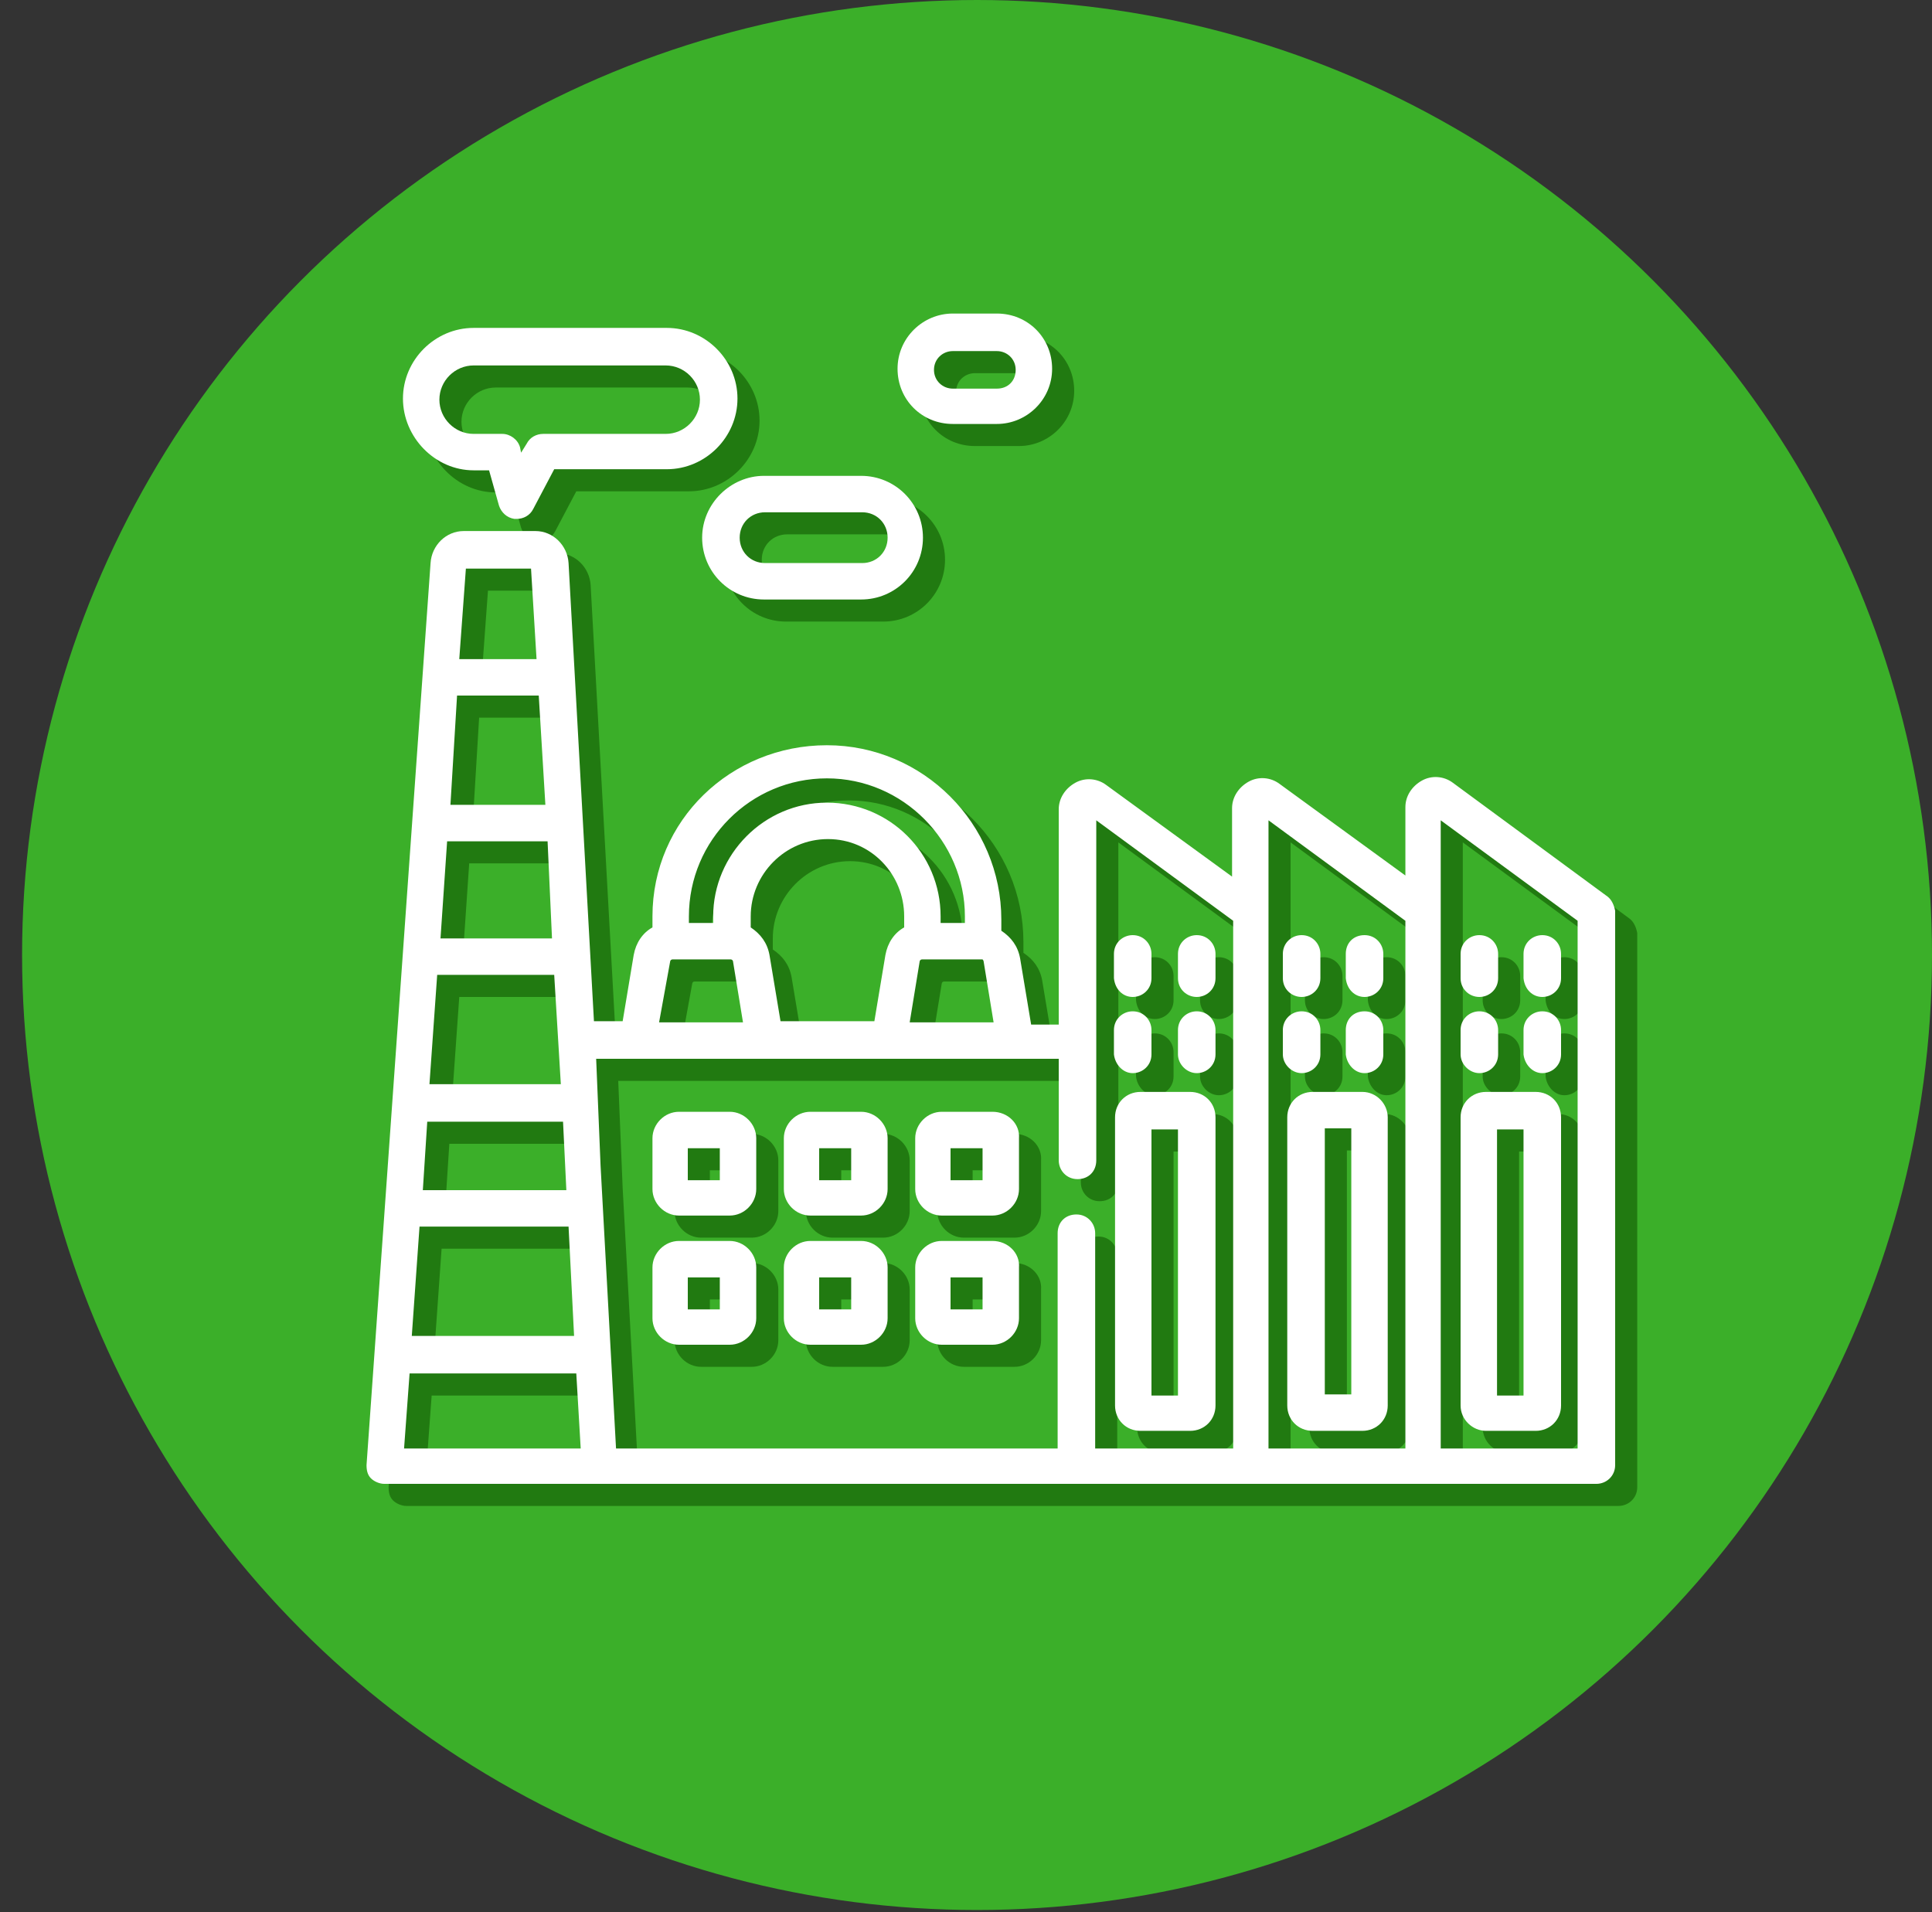
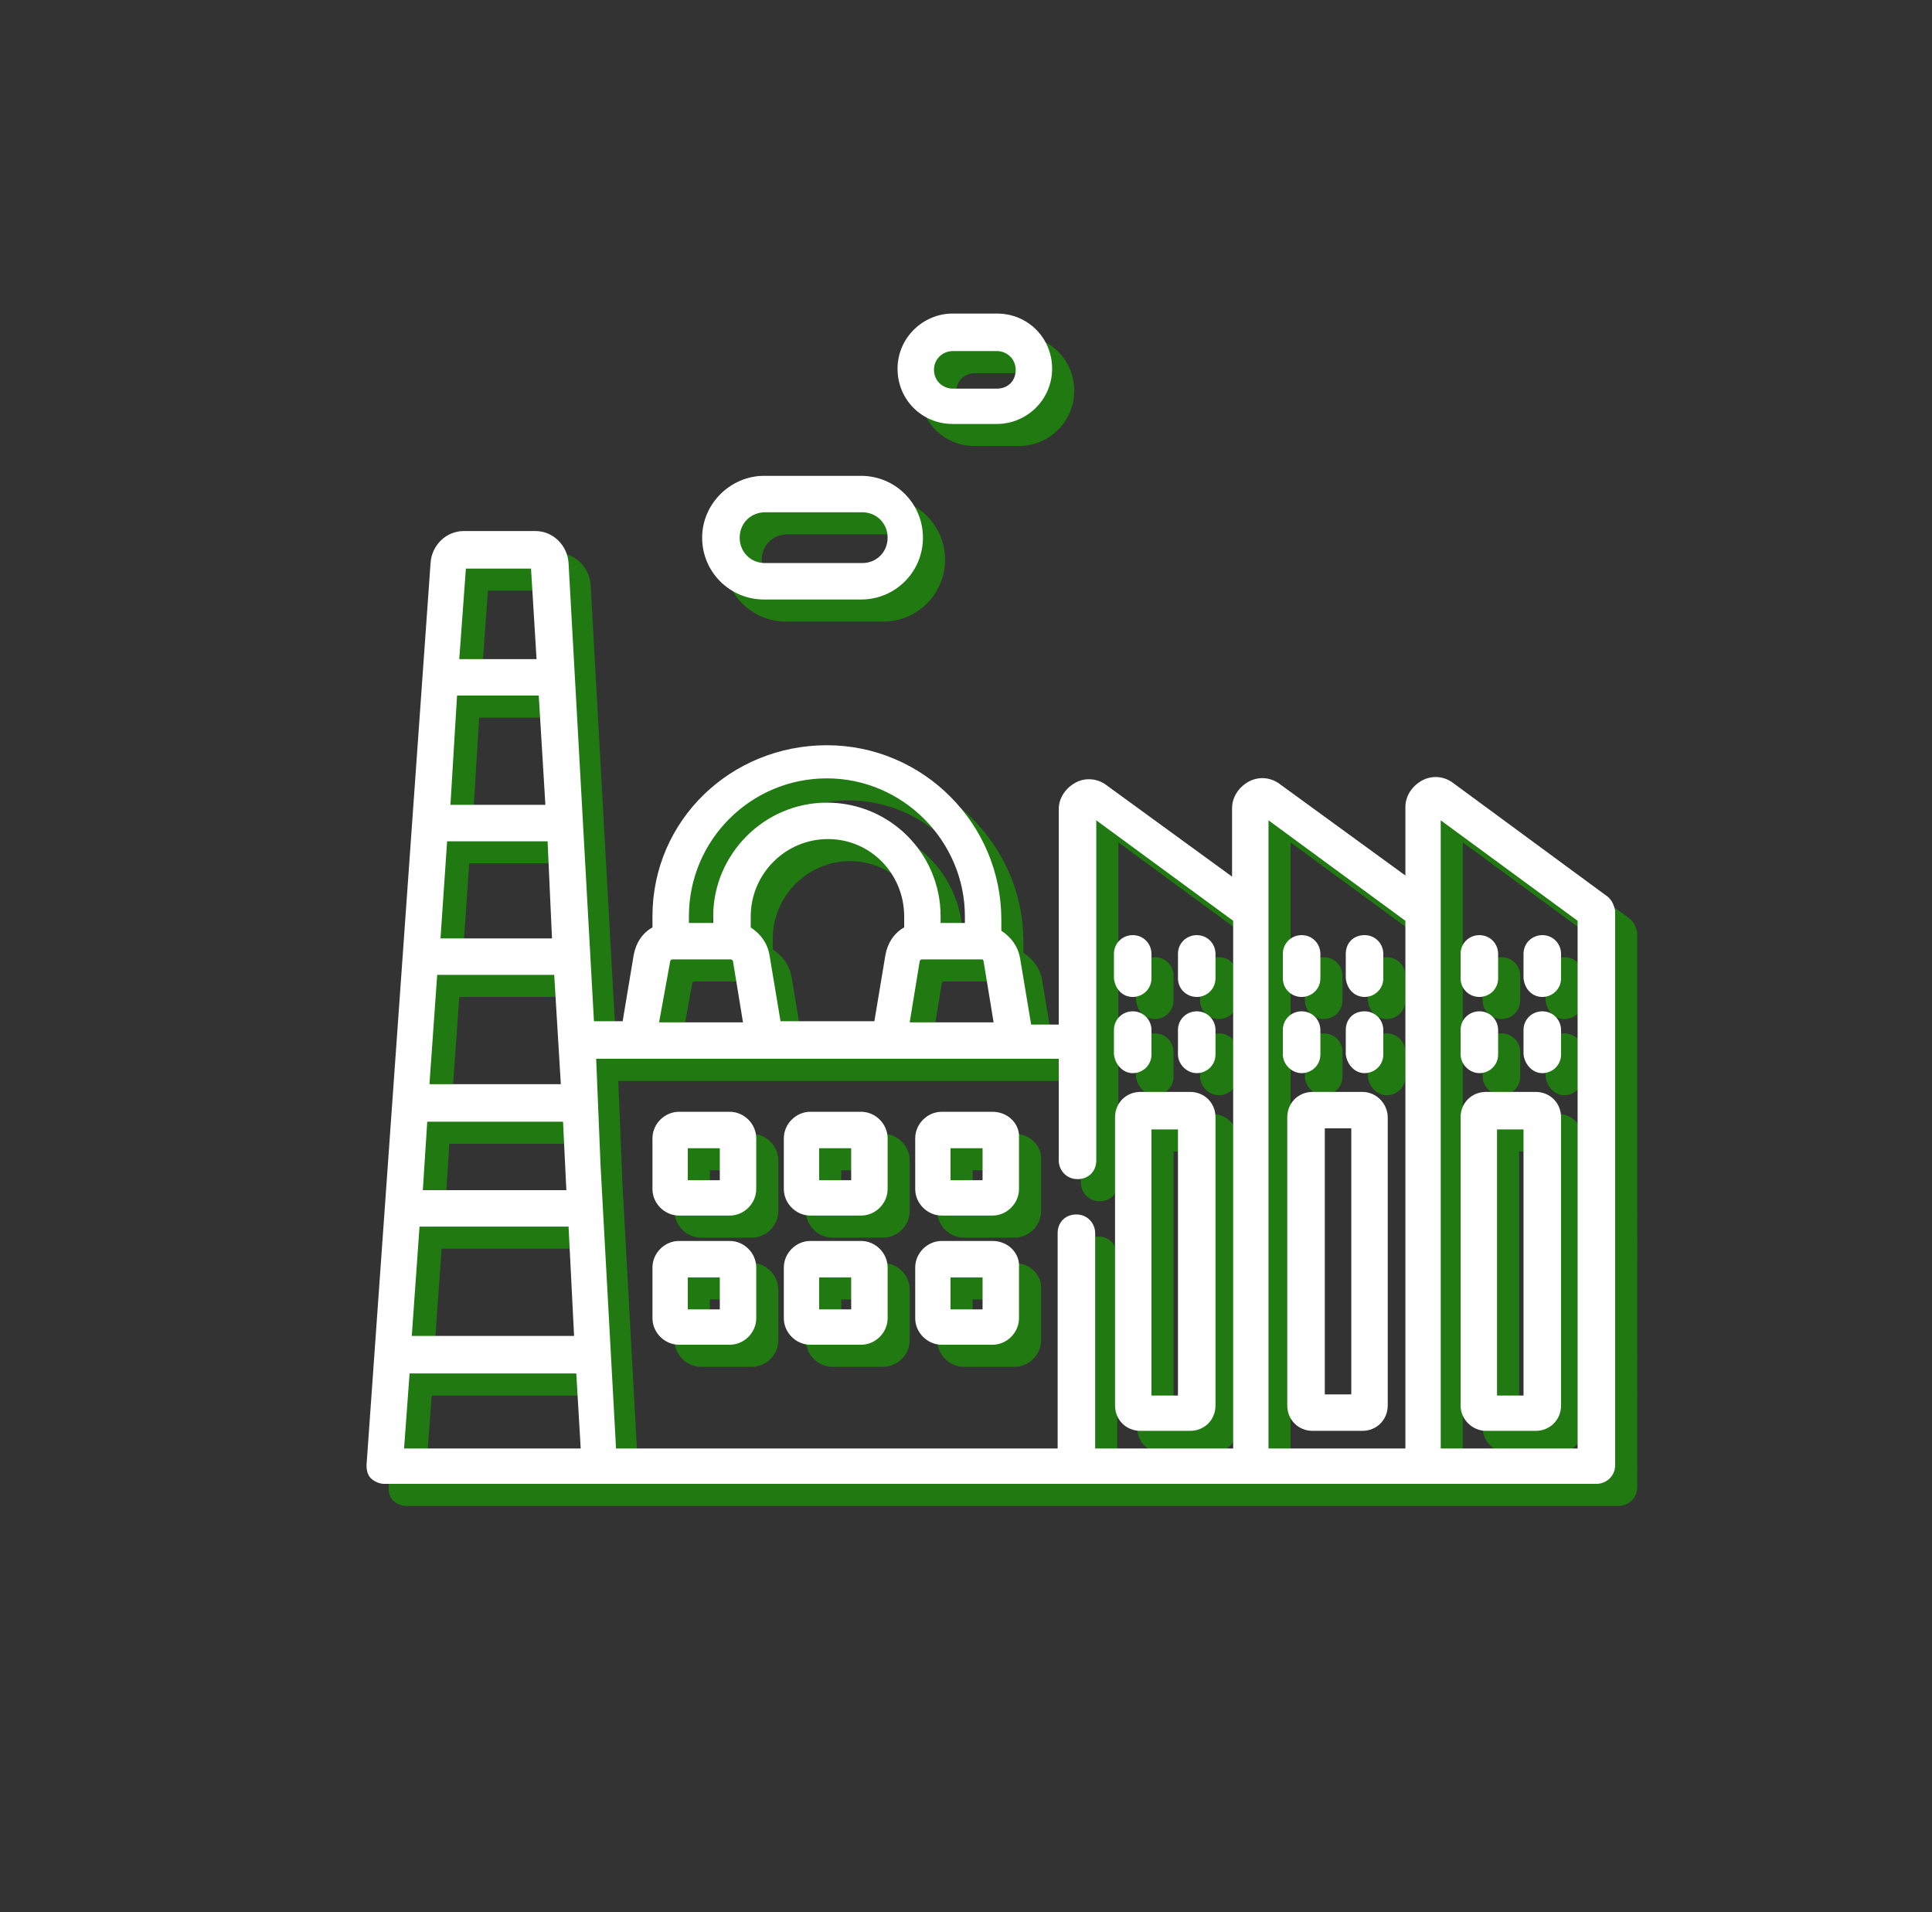
<svg xmlns="http://www.w3.org/2000/svg" version="1.1" id="Слой_1" x="0px" y="0px" viewBox="0 0 175 173.2" style="enable-background:new 0 0 175 173.2;" xml:space="preserve">
  <rect x="0" y="0" width="175" height="173.2" fill="#333333" stroke="none" />
  <style type="text/css">
	.st0{fill:#3BAF29;}
	.st1{fill:#217A11;}
	.st2{fill:#FFFFFF;}
</style>
-   <circle class="st0" cx="88.5" cy="86.5" r="86.5" />
  <g>
    <g>
      <g>
        <path class="st1" d="M147.6,83.2l-14-10.3c-0.8-0.6-1.9-0.7-2.8-0.2c-0.9,0.5-1.5,1.4-1.5,2.4v6.2l-11.4-8.3     c-0.8-0.6-1.9-0.7-2.8-0.2c-0.9,0.5-1.5,1.4-1.5,2.4v6.2l-11.4-8.3c-0.8-0.6-1.9-0.7-2.8-0.2c-0.9,0.5-1.5,1.4-1.5,2.4v19.5h-2.5     l-1-6c-0.2-1.1-0.8-1.9-1.7-2.5v-1c0-8.7-7.1-15.8-15.8-15.8S61.1,76.3,61.1,85v1c-0.9,0.5-1.5,1.4-1.7,2.5l-1,6h-2.6L53.5,53     c-0.1-1.6-1.4-2.9-3-2.9H44c-1.6,0-2.9,1.3-3,2.9l-5.8,81.7c0,0.5,0.1,0.9,0.4,1.2s0.8,0.5,1.2,0.5h109.8c0.9,0,1.7-0.7,1.7-1.7     V84.5C148.2,84,148,83.5,147.6,83.2z M44.2,53.5h5.9l0.5,8.2h-7L44.2,53.5z M43.4,65h7.4l0.6,9.9h-8.6L43.4,65z M42.5,78.2h9.1     L52,87H41.9L42.5,78.2z M41.6,90.3h10.6l0.6,9.9H40.9L41.6,90.3z M40.7,103.6H53l0.3,6.2h-13L40.7,103.6z M40,113.1h13.5L54,123     H39.3L40,113.1z M38.6,133.2l0.5-6.8h15.1l0.4,6.8H38.6z M91.1,89.1l0.9,5.5h-7.6l0.9-5.5c0-0.1,0.1-0.2,0.2-0.2H91     C91,88.9,91.1,89,91.1,89.1z M64.4,85c0-6.9,5.6-12.5,12.5-12.5S89.4,78.2,89.4,85v0.6h-2.2V85c0-5.7-4.6-10.3-10.3-10.3     S66.6,79.4,66.6,85v0.6h-2.2V85z M83.9,85v1c-0.9,0.5-1.5,1.4-1.7,2.5l-1,6h-8.5l-1-6c-0.2-1.1-0.8-1.9-1.7-2.5v-1     c0-3.8,3.1-7,7-7S83.9,81.2,83.9,85z M62.7,89.1c0-0.1,0.1-0.2,0.2-0.2h5.3c0.1,0,0.2,0.1,0.2,0.2l0.9,5.5h-7.6L62.7,89.1z      M113.6,133.2h-12.4v-19.5c0-0.9-0.7-1.7-1.7-1.7s-1.7,0.7-1.7,1.7v19.5h-40l-1.4-25.6L56,97.9h41.9v9.2c0,0.9,0.7,1.7,1.7,1.7     s1.7-0.7,1.7-1.7V76.3l12.4,9.1V133.2z M129.3,133.2h-12.4V76.3l12.4,9.1V133.2z M144.9,133.2h-12.4V76.3l12.4,9.1V133.2z" />
        <path class="st1" d="M105.3,131.6h4.5c1.3,0,2.3-1,2.3-2.3v-26.1c0-1.3-1-2.3-2.3-2.3h-4.5c-1.3,0-2.3,1-2.3,2.3v26.1     C103,130.6,104,131.6,105.3,131.6z M106.3,104.3h2.4v24.1h-2.4V104.3z" />
-         <path class="st1" d="M125.4,100.9h-4.5c-1.3,0-2.3,1-2.3,2.3v26.1c0,1.3,1,2.3,2.3,2.3h4.5c1.3,0,2.3-1,2.3-2.3v-26.1     C127.7,102,126.7,100.9,125.4,100.9z M124.4,128.3H122v-24.1h2.4V128.3z" />
        <path class="st1" d="M136.6,131.6h4.5c1.3,0,2.3-1,2.3-2.3v-26.1c0-1.3-1-2.3-2.3-2.3h-4.5c-1.3,0-2.3,1-2.3,2.3v26.1     C134.3,130.6,135.4,131.6,136.6,131.6z M137.6,104.3h2.4v24.1h-2.4V104.3z" />
        <path class="st1" d="M104.6,99.2c0.9,0,1.7-0.7,1.7-1.7v-2.2c0-0.9-0.7-1.7-1.7-1.7c-0.9,0-1.7,0.7-1.7,1.7v2.2     C103,98.4,103.7,99.2,104.6,99.2z" />
        <path class="st1" d="M110.4,99.2c0.9,0,1.7-0.7,1.7-1.7v-2.2c0-0.9-0.7-1.7-1.7-1.7c-0.9,0-1.7,0.7-1.7,1.7v2.2     C108.7,98.4,109.5,99.2,110.4,99.2z" />
        <path class="st1" d="M104.6,92.3c0.9,0,1.7-0.7,1.7-1.7v-2.2c0-0.9-0.7-1.7-1.7-1.7c-0.9,0-1.7,0.7-1.7,1.7v2.2     C103,91.6,103.7,92.3,104.6,92.3z" />
        <path class="st1" d="M110.4,92.3c0.9,0,1.7-0.7,1.7-1.7v-2.2c0-0.9-0.7-1.7-1.7-1.7c-0.9,0-1.7,0.7-1.7,1.7v2.2     C108.7,91.6,109.5,92.3,110.4,92.3z" />
        <path class="st1" d="M119.9,99.2c0.9,0,1.7-0.7,1.7-1.7v-2.2c0-0.9-0.7-1.7-1.7-1.7c-0.9,0-1.7,0.7-1.7,1.7v2.2     C118.2,98.4,119,99.2,119.9,99.2z" />
        <path class="st1" d="M125.6,99.2c0.9,0,1.7-0.7,1.7-1.7v-2.2c0-0.9-0.7-1.7-1.7-1.7s-1.7,0.7-1.7,1.7v2.2     C124,98.4,124.7,99.2,125.6,99.2z" />
        <path class="st1" d="M119.9,92.3c0.9,0,1.7-0.7,1.7-1.7v-2.2c0-0.9-0.7-1.7-1.7-1.7c-0.9,0-1.7,0.7-1.7,1.7v2.2     C118.2,91.6,119,92.3,119.9,92.3z" />
        <path class="st1" d="M125.6,92.3c0.9,0,1.7-0.7,1.7-1.7v-2.2c0-0.9-0.7-1.7-1.7-1.7s-1.7,0.7-1.7,1.7v2.2     C124,91.6,124.7,92.3,125.6,92.3z" />
        <path class="st1" d="M136,99.2c0.9,0,1.7-0.7,1.7-1.7v-2.2c0-0.9-0.7-1.7-1.7-1.7c-0.9,0-1.7,0.7-1.7,1.7v2.2     C134.3,98.4,135.1,99.2,136,99.2z" />
        <path class="st1" d="M141.7,99.2c0.9,0,1.7-0.7,1.7-1.7v-2.2c0-0.9-0.7-1.7-1.7-1.7c-0.9,0-1.7,0.7-1.7,1.7v2.2     C140.1,98.4,140.8,99.2,141.7,99.2z" />
        <path class="st1" d="M136,92.3c0.9,0,1.7-0.7,1.7-1.7v-2.2c0-0.9-0.7-1.7-1.7-1.7c-0.9,0-1.7,0.7-1.7,1.7v2.2     C134.3,91.6,135.1,92.3,136,92.3z" />
        <path class="st1" d="M141.7,92.3c0.9,0,1.7-0.7,1.7-1.7v-2.2c0-0.9-0.7-1.7-1.7-1.7c-0.9,0-1.7,0.7-1.7,1.7v2.2     C140.1,91.6,140.8,92.3,141.7,92.3z" />
        <path class="st1" d="M68.1,102.7h-4.6c-1.3,0-2.4,1.1-2.4,2.4v4.6c0,1.3,1.1,2.4,2.4,2.4h4.6c1.3,0,2.4-1.1,2.4-2.4v-4.6     C70.5,103.8,69.4,102.7,68.1,102.7z M67.2,108.9h-2.9V106h2.9V108.9z" />
        <path class="st1" d="M80,102.7h-4.6c-1.3,0-2.4,1.1-2.4,2.4v4.6c0,1.3,1.1,2.4,2.4,2.4H80c1.3,0,2.4-1.1,2.4-2.4v-4.6     C82.4,103.8,81.3,102.7,80,102.7z M79.1,108.9h-2.9V106h2.9V108.9z" />
        <path class="st1" d="M91.9,102.7h-4.6c-1.3,0-2.4,1.1-2.4,2.4v4.6c0,1.3,1.1,2.4,2.4,2.4h4.6c1.3,0,2.4-1.1,2.4-2.4v-4.6     C94.4,103.8,93.3,102.7,91.9,102.7z M91,108.9h-2.9V106H91V108.9z" />
        <path class="st1" d="M68.1,114.4h-4.6c-1.3,0-2.4,1.1-2.4,2.4v4.6c0,1.3,1.1,2.4,2.4,2.4h4.6c1.3,0,2.4-1.1,2.4-2.4v-4.6     C70.5,115.5,69.4,114.4,68.1,114.4z M67.2,120.6h-2.9v-2.9h2.9V120.6z" />
        <path class="st1" d="M80,114.4h-4.6c-1.3,0-2.4,1.1-2.4,2.4v4.6c0,1.3,1.1,2.4,2.4,2.4H80c1.3,0,2.4-1.1,2.4-2.4v-4.6     C82.4,115.5,81.3,114.4,80,114.4z M79.1,120.6h-2.9v-2.9h2.9V120.6z" />
        <path class="st1" d="M91.9,114.4h-4.6c-1.3,0-2.4,1.1-2.4,2.4v4.6c0,1.3,1.1,2.4,2.4,2.4h4.6c1.3,0,2.4-1.1,2.4-2.4v-4.6     C94.4,115.5,93.3,114.4,91.9,114.4z M91,120.6h-2.9v-2.9H91V120.6z" />
-         <path class="st1" d="M44.9,44.6h1.4l0.9,3.2c0.2,0.6,0.7,1.1,1.4,1.2c0.1,0,0.1,0,0.2,0c0.6,0,1.2-0.3,1.5-0.9l1.9-3.6h10.2     c3.5,0,6.4-2.9,6.4-6.4s-2.9-6.4-6.4-6.4H44.9c-3.5,0-6.4,2.9-6.4,6.4S41.4,44.6,44.9,44.6z M44.9,35.1h17.4     c1.7,0,3.1,1.4,3.1,3.1s-1.4,3.1-3.1,3.1H51.2c-0.6,0-1.2,0.3-1.5,0.9L49.2,43l-0.1-0.5c-0.2-0.7-0.9-1.2-1.6-1.2h-2.6     c-1.7,0-3.1-1.4-3.1-3.1C41.8,36.5,43.2,35.1,44.9,35.1z" />
        <path class="st1" d="M65.6,50.7c0,3.1,2.5,5.6,5.6,5.6h8.8c3.1,0,5.6-2.5,5.6-5.6c0-3.1-2.5-5.6-5.6-5.6h-8.8     C68.2,45.1,65.6,47.6,65.6,50.7z M71.3,48.4h8.8c1.3,0,2.3,1,2.3,2.3c0,1.3-1,2.3-2.3,2.3h-8.8C70,53,69,52,69,50.7     C69,49.4,70,48.4,71.3,48.4z" />
        <path class="st1" d="M88.3,40.4h4c2.7,0,5-2.2,5-5s-2.2-5-5-5h-4c-2.7,0-5,2.2-5,5S85.5,40.4,88.3,40.4z M88.3,33.8h4     c0.9,0,1.7,0.7,1.7,1.7s-0.7,1.7-1.7,1.7h-4c-0.9,0-1.7-0.7-1.7-1.7S87.4,33.8,88.3,33.8z" />
      </g>
    </g>
  </g>
  <g>
    <g>
      <g>
        <path class="st2" d="M145.6,81.2l-14-10.3c-0.8-0.6-1.9-0.7-2.8-0.2c-0.9,0.5-1.5,1.4-1.5,2.4v6.2l-11.4-8.3     c-0.8-0.6-1.9-0.7-2.8-0.2c-0.9,0.5-1.5,1.4-1.5,2.4v6.2l-11.4-8.3c-0.8-0.6-1.9-0.7-2.8-0.2c-0.9,0.5-1.5,1.4-1.5,2.4v19.5h-2.5     l-1-6c-0.2-1.1-0.8-1.9-1.7-2.5v-1c0-8.7-7.1-15.8-15.8-15.8S59.1,74.3,59.1,83v1c-0.9,0.5-1.5,1.4-1.7,2.5l-1,6h-2.6L51.5,51     c-0.1-1.6-1.4-2.9-3-2.9H42c-1.6,0-2.9,1.3-3,2.9l-5.8,81.7c0,0.5,0.1,0.9,0.4,1.2s0.8,0.5,1.2,0.5h109.8c0.9,0,1.7-0.7,1.7-1.7     V82.5C146.2,82,146,81.5,145.6,81.2z M42.2,51.5h5.9l0.5,8.2h-7L42.2,51.5z M41.4,63h7.4l0.6,9.9h-8.6L41.4,63z M40.5,76.2h9.1     L50,85H39.9L40.5,76.2z M39.6,88.3h10.6l0.6,9.9H38.9L39.6,88.3z M38.7,101.6H51l0.3,6.2h-13L38.7,101.6z M38,111.1h13.5L52,121     H37.3L38,111.1z M36.6,131.2l0.5-6.8h15.1l0.4,6.8H36.6z M89.1,87.1l0.9,5.5h-7.6l0.9-5.5c0-0.1,0.1-0.2,0.2-0.2H89     C89,86.9,89.1,87,89.1,87.1z M62.4,83c0-6.9,5.6-12.5,12.5-12.5S87.4,76.2,87.4,83v0.6h-2.2V83c0-5.7-4.6-10.3-10.3-10.3     S64.6,77.4,64.6,83v0.6h-2.2V83z M81.9,83v1c-0.9,0.5-1.5,1.4-1.7,2.5l-1,6h-8.5l-1-6c-0.2-1.1-0.8-1.9-1.7-2.5v-1     c0-3.8,3.1-7,7-7S81.9,79.2,81.9,83z M60.7,87.1c0-0.1,0.1-0.2,0.2-0.2h5.3c0.1,0,0.2,0.1,0.2,0.2l0.9,5.5h-7.6L60.7,87.1z      M111.6,131.2H99.2v-19.5c0-0.9-0.7-1.7-1.7-1.7s-1.7,0.7-1.7,1.7v19.5h-40l-1.4-25.6L54,95.9h41.9v9.2c0,0.9,0.7,1.7,1.7,1.7     s1.7-0.7,1.7-1.7V74.3l12.4,9.1V131.2z M127.3,131.2h-12.4V74.3l12.4,9.1V131.2z M142.9,131.2h-12.4V74.3l12.4,9.1V131.2z" />
        <path class="st2" d="M103.3,129.6h4.5c1.3,0,2.3-1,2.3-2.3v-26.1c0-1.3-1-2.3-2.3-2.3h-4.5c-1.3,0-2.3,1-2.3,2.3v26.1     C101,128.6,102,129.6,103.3,129.6z M104.3,102.3h2.4v24.1h-2.4V102.3z" />
        <path class="st2" d="M123.4,98.9h-4.5c-1.3,0-2.3,1-2.3,2.3v26.1c0,1.3,1,2.3,2.3,2.3h4.5c1.3,0,2.3-1,2.3-2.3v-26.1     C125.7,100,124.7,98.9,123.4,98.9z M122.4,126.3H120v-24.1h2.4V126.3z" />
        <path class="st2" d="M134.6,129.6h4.5c1.3,0,2.3-1,2.3-2.3v-26.1c0-1.3-1-2.3-2.3-2.3h-4.5c-1.3,0-2.3,1-2.3,2.3v26.1     C132.3,128.6,133.4,129.6,134.6,129.6z M135.6,102.3h2.4v24.1h-2.4V102.3z" />
        <path class="st2" d="M102.6,97.2c0.9,0,1.7-0.7,1.7-1.7v-2.2c0-0.9-0.7-1.7-1.7-1.7c-0.9,0-1.7,0.7-1.7,1.7v2.2     C101,96.4,101.7,97.2,102.6,97.2z" />
        <path class="st2" d="M108.4,97.2c0.9,0,1.7-0.7,1.7-1.7v-2.2c0-0.9-0.7-1.7-1.7-1.7c-0.9,0-1.7,0.7-1.7,1.7v2.2     C106.7,96.4,107.5,97.2,108.4,97.2z" />
        <path class="st2" d="M102.6,90.3c0.9,0,1.7-0.7,1.7-1.7v-2.2c0-0.9-0.7-1.7-1.7-1.7c-0.9,0-1.7,0.7-1.7,1.7v2.2     C101,89.6,101.7,90.3,102.6,90.3z" />
        <path class="st2" d="M108.4,90.3c0.9,0,1.7-0.7,1.7-1.7v-2.2c0-0.9-0.7-1.7-1.7-1.7c-0.9,0-1.7,0.7-1.7,1.7v2.2     C106.7,89.6,107.5,90.3,108.4,90.3z" />
        <path class="st2" d="M117.9,97.2c0.9,0,1.7-0.7,1.7-1.7v-2.2c0-0.9-0.7-1.7-1.7-1.7c-0.9,0-1.7,0.7-1.7,1.7v2.2     C116.2,96.4,117,97.2,117.9,97.2z" />
        <path class="st2" d="M123.6,97.2c0.9,0,1.7-0.7,1.7-1.7v-2.2c0-0.9-0.7-1.7-1.7-1.7s-1.7,0.7-1.7,1.7v2.2     C122,96.4,122.7,97.2,123.6,97.2z" />
        <path class="st2" d="M117.9,90.3c0.9,0,1.7-0.7,1.7-1.7v-2.2c0-0.9-0.7-1.7-1.7-1.7c-0.9,0-1.7,0.7-1.7,1.7v2.2     C116.2,89.6,117,90.3,117.9,90.3z" />
        <path class="st2" d="M123.6,90.3c0.9,0,1.7-0.7,1.7-1.7v-2.2c0-0.9-0.7-1.7-1.7-1.7s-1.7,0.7-1.7,1.7v2.2     C122,89.6,122.7,90.3,123.6,90.3z" />
        <path class="st2" d="M134,97.2c0.9,0,1.7-0.7,1.7-1.7v-2.2c0-0.9-0.7-1.7-1.7-1.7c-0.9,0-1.7,0.7-1.7,1.7v2.2     C132.3,96.4,133.1,97.2,134,97.2z" />
        <path class="st2" d="M139.7,97.2c0.9,0,1.7-0.7,1.7-1.7v-2.2c0-0.9-0.7-1.7-1.7-1.7c-0.9,0-1.7,0.7-1.7,1.7v2.2     C138.1,96.4,138.8,97.2,139.7,97.2z" />
        <path class="st2" d="M134,90.3c0.9,0,1.7-0.7,1.7-1.7v-2.2c0-0.9-0.7-1.7-1.7-1.7c-0.9,0-1.7,0.7-1.7,1.7v2.2     C132.3,89.6,133.1,90.3,134,90.3z" />
        <path class="st2" d="M139.7,90.3c0.9,0,1.7-0.7,1.7-1.7v-2.2c0-0.9-0.7-1.7-1.7-1.7c-0.9,0-1.7,0.7-1.7,1.7v2.2     C138.1,89.6,138.8,90.3,139.7,90.3z" />
        <path class="st2" d="M66.1,100.7h-4.6c-1.3,0-2.4,1.1-2.4,2.4v4.6c0,1.3,1.1,2.4,2.4,2.4h4.6c1.3,0,2.4-1.1,2.4-2.4v-4.6     C68.5,101.8,67.4,100.7,66.1,100.7z M65.2,106.9h-2.9V104h2.9V106.9z" />
        <path class="st2" d="M78,100.7h-4.6c-1.3,0-2.4,1.1-2.4,2.4v4.6c0,1.3,1.1,2.4,2.4,2.4H78c1.3,0,2.4-1.1,2.4-2.4v-4.6     C80.4,101.8,79.3,100.7,78,100.7z M77.1,106.9h-2.9V104h2.9V106.9z" />
        <path class="st2" d="M89.9,100.7h-4.6c-1.3,0-2.4,1.1-2.4,2.4v4.6c0,1.3,1.1,2.4,2.4,2.4h4.6c1.3,0,2.4-1.1,2.4-2.4v-4.6     C92.4,101.8,91.3,100.7,89.9,100.7z M89,106.9h-2.9V104H89V106.9z" />
        <path class="st2" d="M66.1,112.4h-4.6c-1.3,0-2.4,1.1-2.4,2.4v4.6c0,1.3,1.1,2.4,2.4,2.4h4.6c1.3,0,2.4-1.1,2.4-2.4v-4.6     C68.5,113.5,67.4,112.4,66.1,112.4z M65.2,118.6h-2.9v-2.9h2.9V118.6z" />
        <path class="st2" d="M78,112.4h-4.6c-1.3,0-2.4,1.1-2.4,2.4v4.6c0,1.3,1.1,2.4,2.4,2.4H78c1.3,0,2.4-1.1,2.4-2.4v-4.6     C80.4,113.5,79.3,112.4,78,112.4z M77.1,118.6h-2.9v-2.9h2.9V118.6z" />
        <path class="st2" d="M89.9,112.4h-4.6c-1.3,0-2.4,1.1-2.4,2.4v4.6c0,1.3,1.1,2.4,2.4,2.4h4.6c1.3,0,2.4-1.1,2.4-2.4v-4.6     C92.4,113.5,91.3,112.4,89.9,112.4z M89,118.6h-2.9v-2.9H89V118.6z" />
-         <path class="st2" d="M42.9,42.6h1.4l0.9,3.2c0.2,0.6,0.7,1.1,1.4,1.2c0.1,0,0.1,0,0.2,0c0.6,0,1.2-0.3,1.5-0.9l1.9-3.6h10.2     c3.5,0,6.4-2.9,6.4-6.4s-2.9-6.4-6.4-6.4H42.9c-3.5,0-6.4,2.9-6.4,6.4S39.4,42.6,42.9,42.6z M42.9,33.1h17.4     c1.7,0,3.1,1.4,3.1,3.1s-1.4,3.1-3.1,3.1H49.2c-0.6,0-1.2,0.3-1.5,0.9L47.2,41l-0.1-0.5c-0.2-0.7-0.9-1.2-1.6-1.2h-2.6     c-1.7,0-3.1-1.4-3.1-3.1C39.8,34.5,41.2,33.1,42.9,33.1z" />
        <path class="st2" d="M63.6,48.7c0,3.1,2.5,5.6,5.6,5.6h8.8c3.1,0,5.6-2.5,5.6-5.6c0-3.1-2.5-5.6-5.6-5.6h-8.8     C66.2,43.1,63.6,45.6,63.6,48.7z M69.3,46.4h8.8c1.3,0,2.3,1,2.3,2.3c0,1.3-1,2.3-2.3,2.3h-8.8C68,51,67,50,67,48.7     C67,47.4,68,46.4,69.3,46.4z" />
        <path class="st2" d="M86.3,38.4h4c2.7,0,5-2.2,5-5s-2.2-5-5-5h-4c-2.7,0-5,2.2-5,5S83.5,38.4,86.3,38.4z M86.3,31.8h4     c0.9,0,1.7,0.7,1.7,1.7s-0.7,1.7-1.7,1.7h-4c-0.9,0-1.7-0.7-1.7-1.7S85.4,31.8,86.3,31.8z" />
      </g>
    </g>
  </g>
</svg>